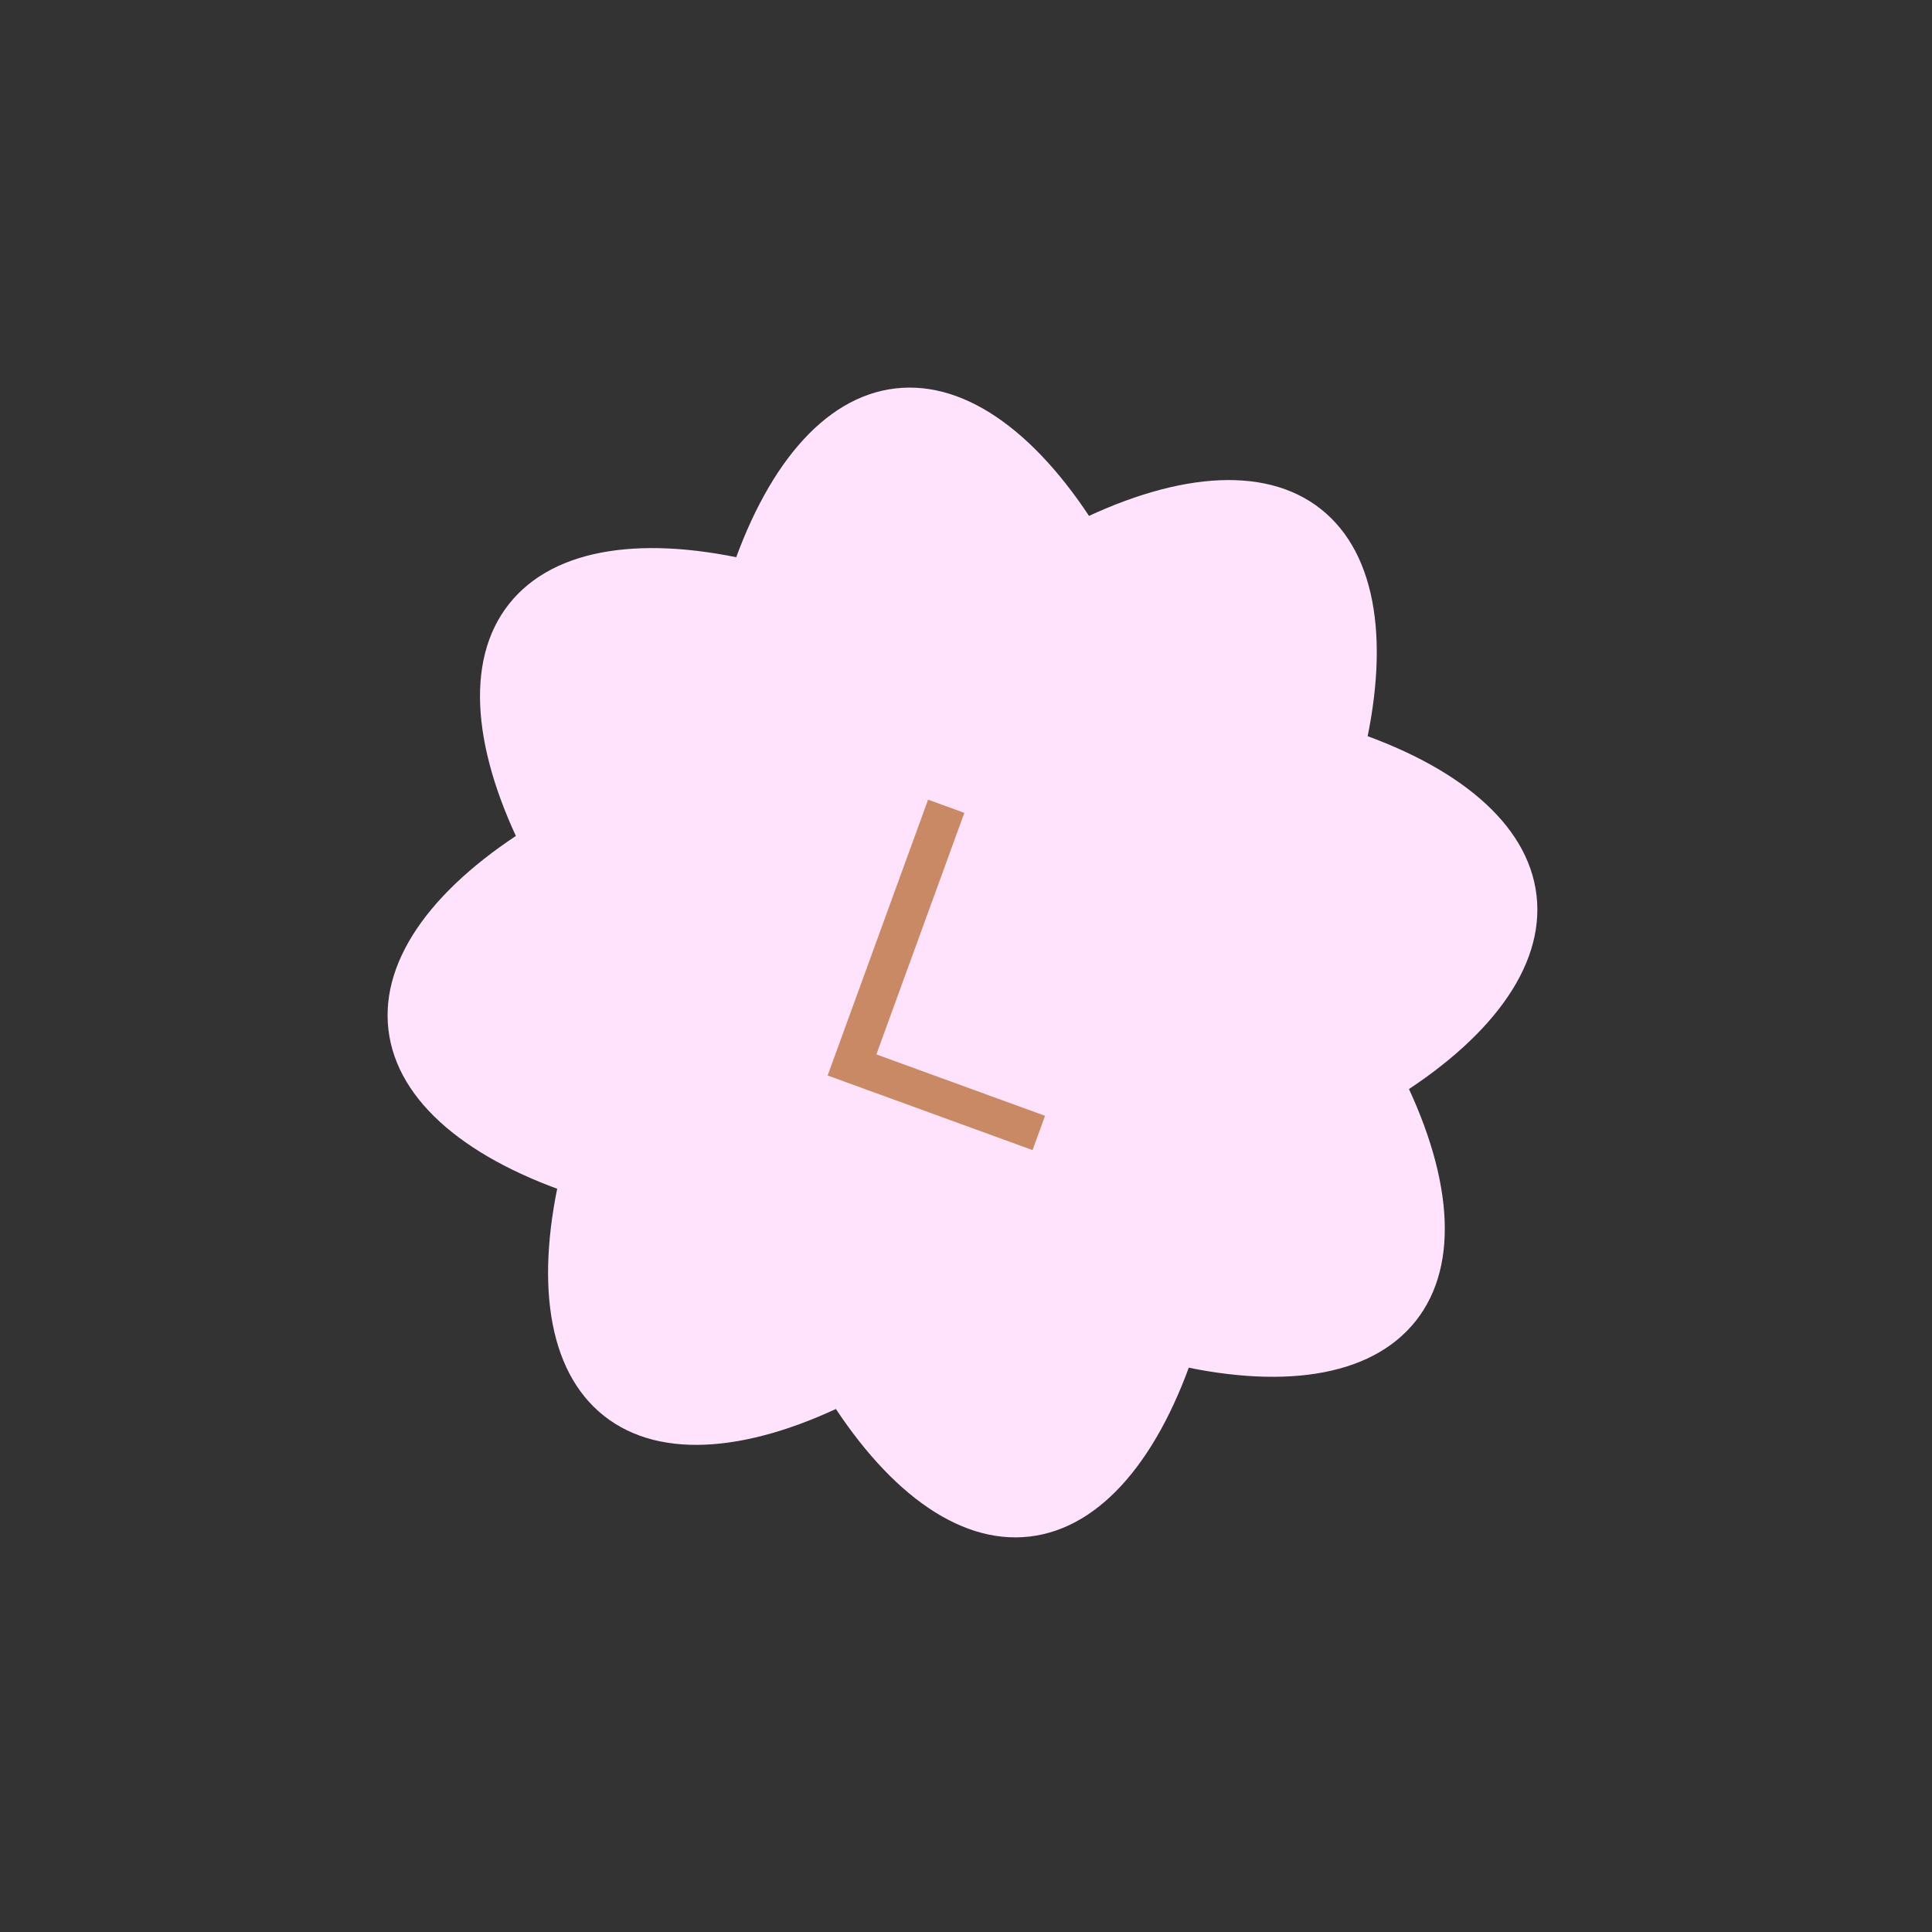
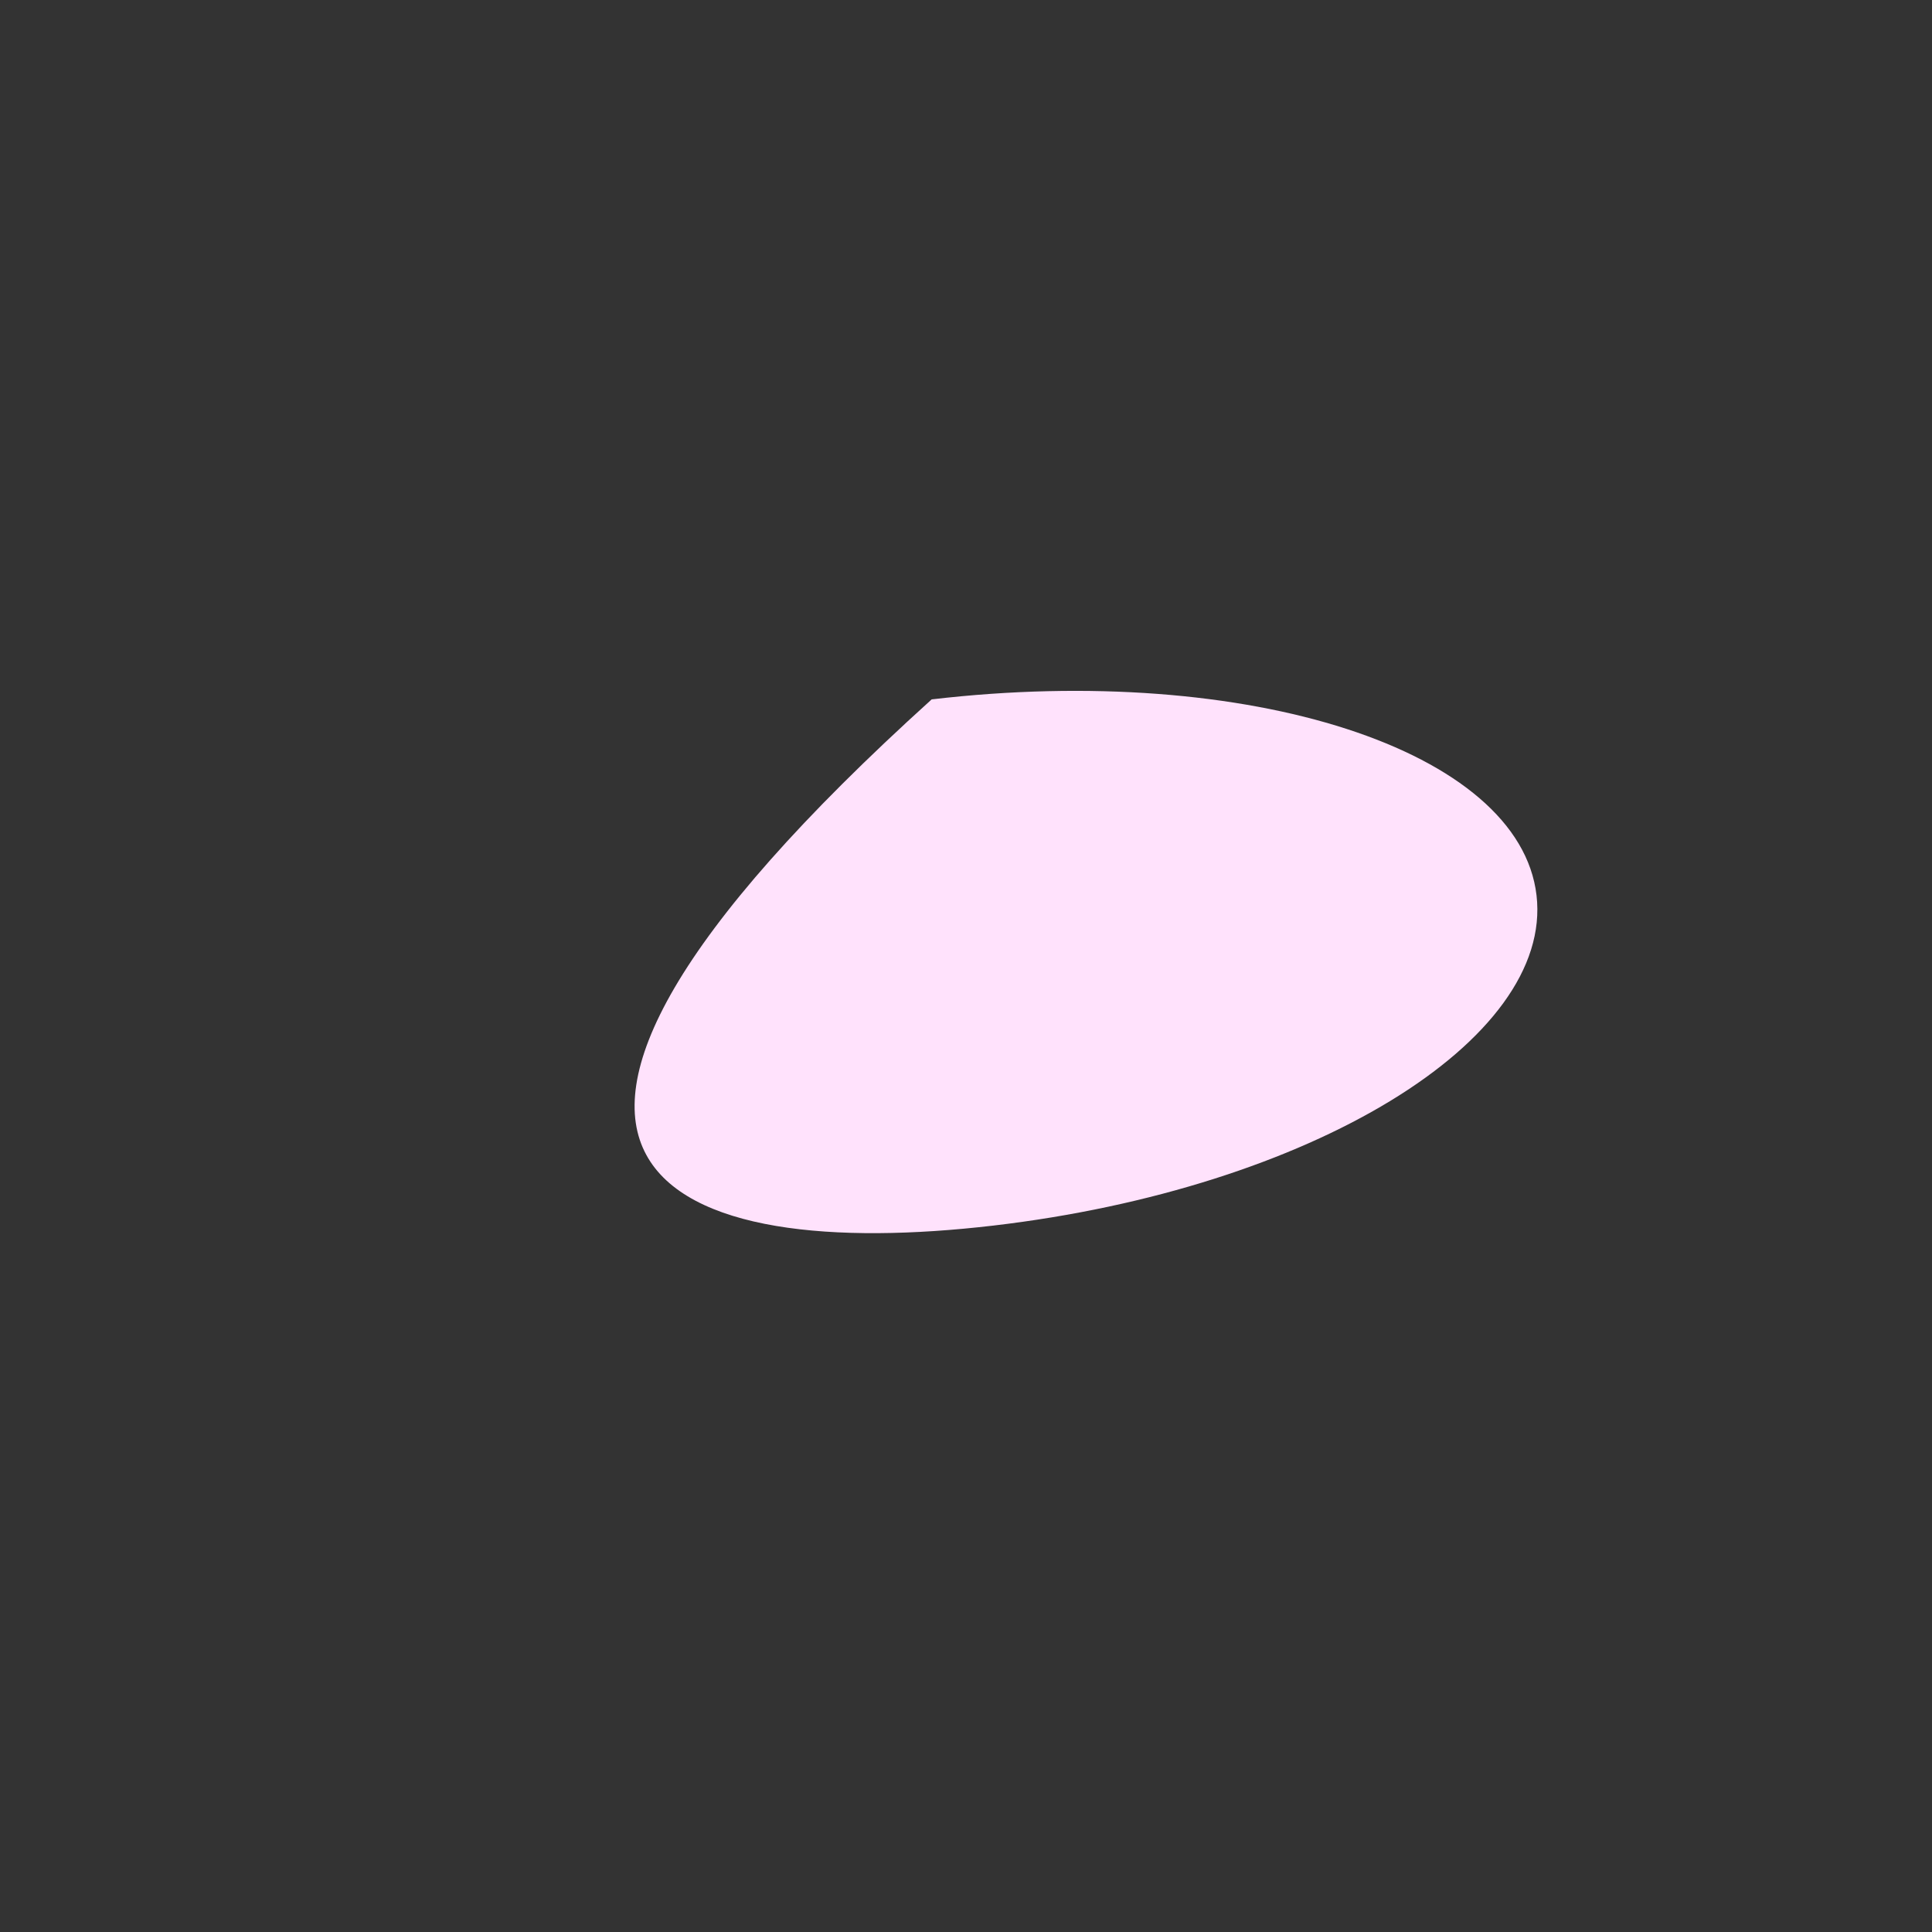
<svg xmlns="http://www.w3.org/2000/svg" width="129" height="129" viewBox="0 0 129 129" fill="none">
  <rect x="0" y="0" width="129" height="129" fill="#333333" stroke="none" />
-   <path d="M40.331 94.54C47.995 100.598 64.922 91.953 78.138 75.232C91.354 58.511 95.855 40.045 88.191 33.988C80.527 27.93 63.601 36.575 50.385 53.296C37.169 70.017 32.668 88.483 40.331 94.54Z" fill="#FFE2FC" />
-   <path d="M68.754 102.595C78.456 101.459 84.312 83.377 81.834 62.209C79.356 41.04 69.481 24.8 59.779 25.936C50.076 27.072 44.22 45.153 46.698 66.322C49.177 87.491 59.051 103.731 68.754 102.595Z" fill="#FFE2FC" />
-   <path d="M94.536 88.193C100.593 80.529 91.949 63.602 75.228 50.386C58.507 37.17 40.041 32.669 33.983 40.333C27.926 47.997 36.571 64.924 53.292 78.139C70.013 91.356 88.478 95.856 94.536 88.193Z" fill="#FFE2FC" />
-   <path d="M102.594 59.778C101.458 50.076 83.377 44.219 62.208 46.698C41.039 49.176 24.799 59.051 25.935 68.753C27.071 78.456 45.153 84.312 66.322 81.833C87.49 79.355 103.73 69.48 102.594 59.778Z" fill="#FFE2FC" />
-   <path d="M61.968 53.394L55.262 71.811L68.944 76.792L69.777 74.503L58.516 70.403L64.389 54.275L61.968 53.394Z" fill="#C98965" />
+   <path d="M102.594 59.778C101.458 50.076 83.377 44.219 62.208 46.698C27.071 78.456 45.153 84.312 66.322 81.833C87.49 79.355 103.73 69.48 102.594 59.778Z" fill="#FFE2FC" />
</svg>